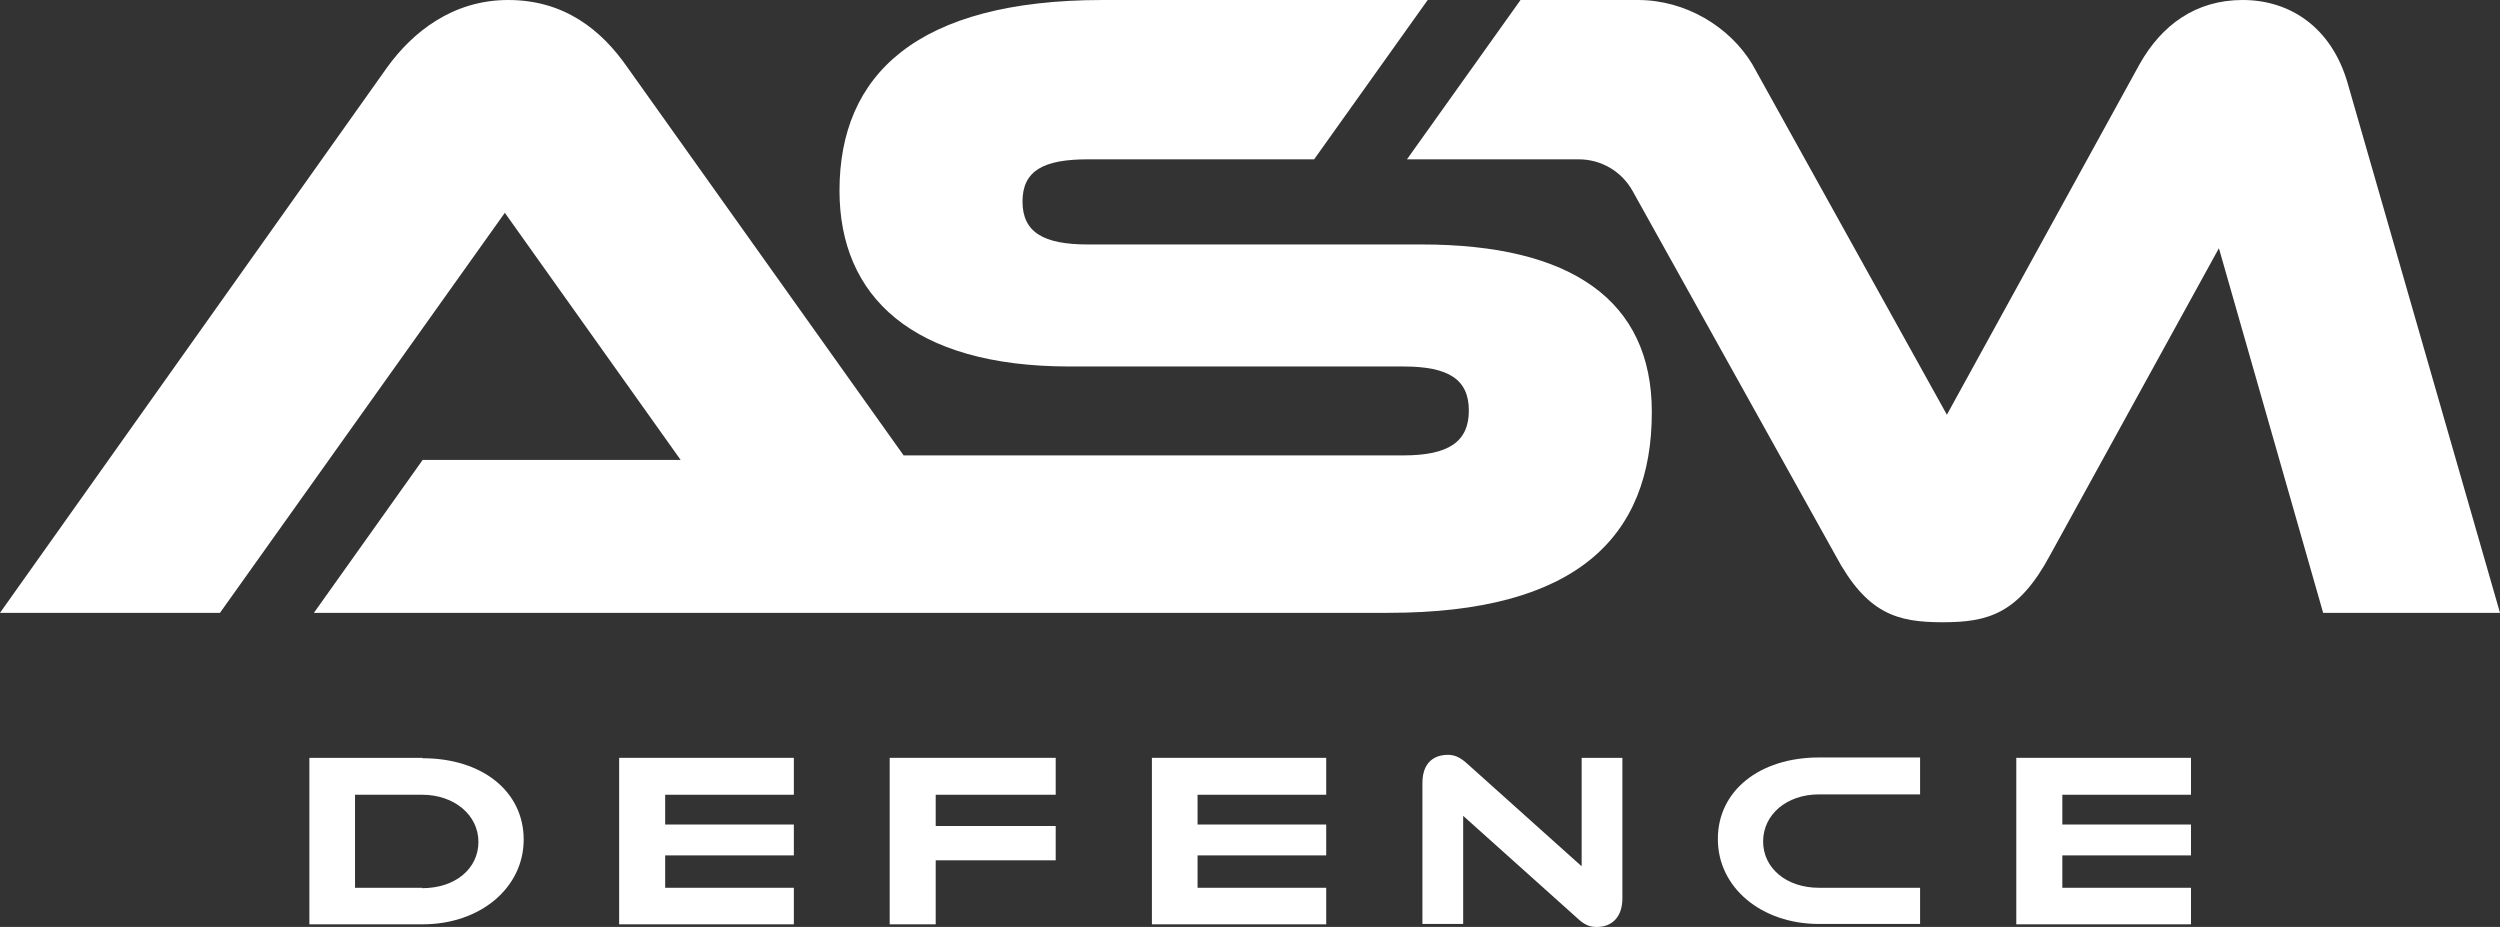
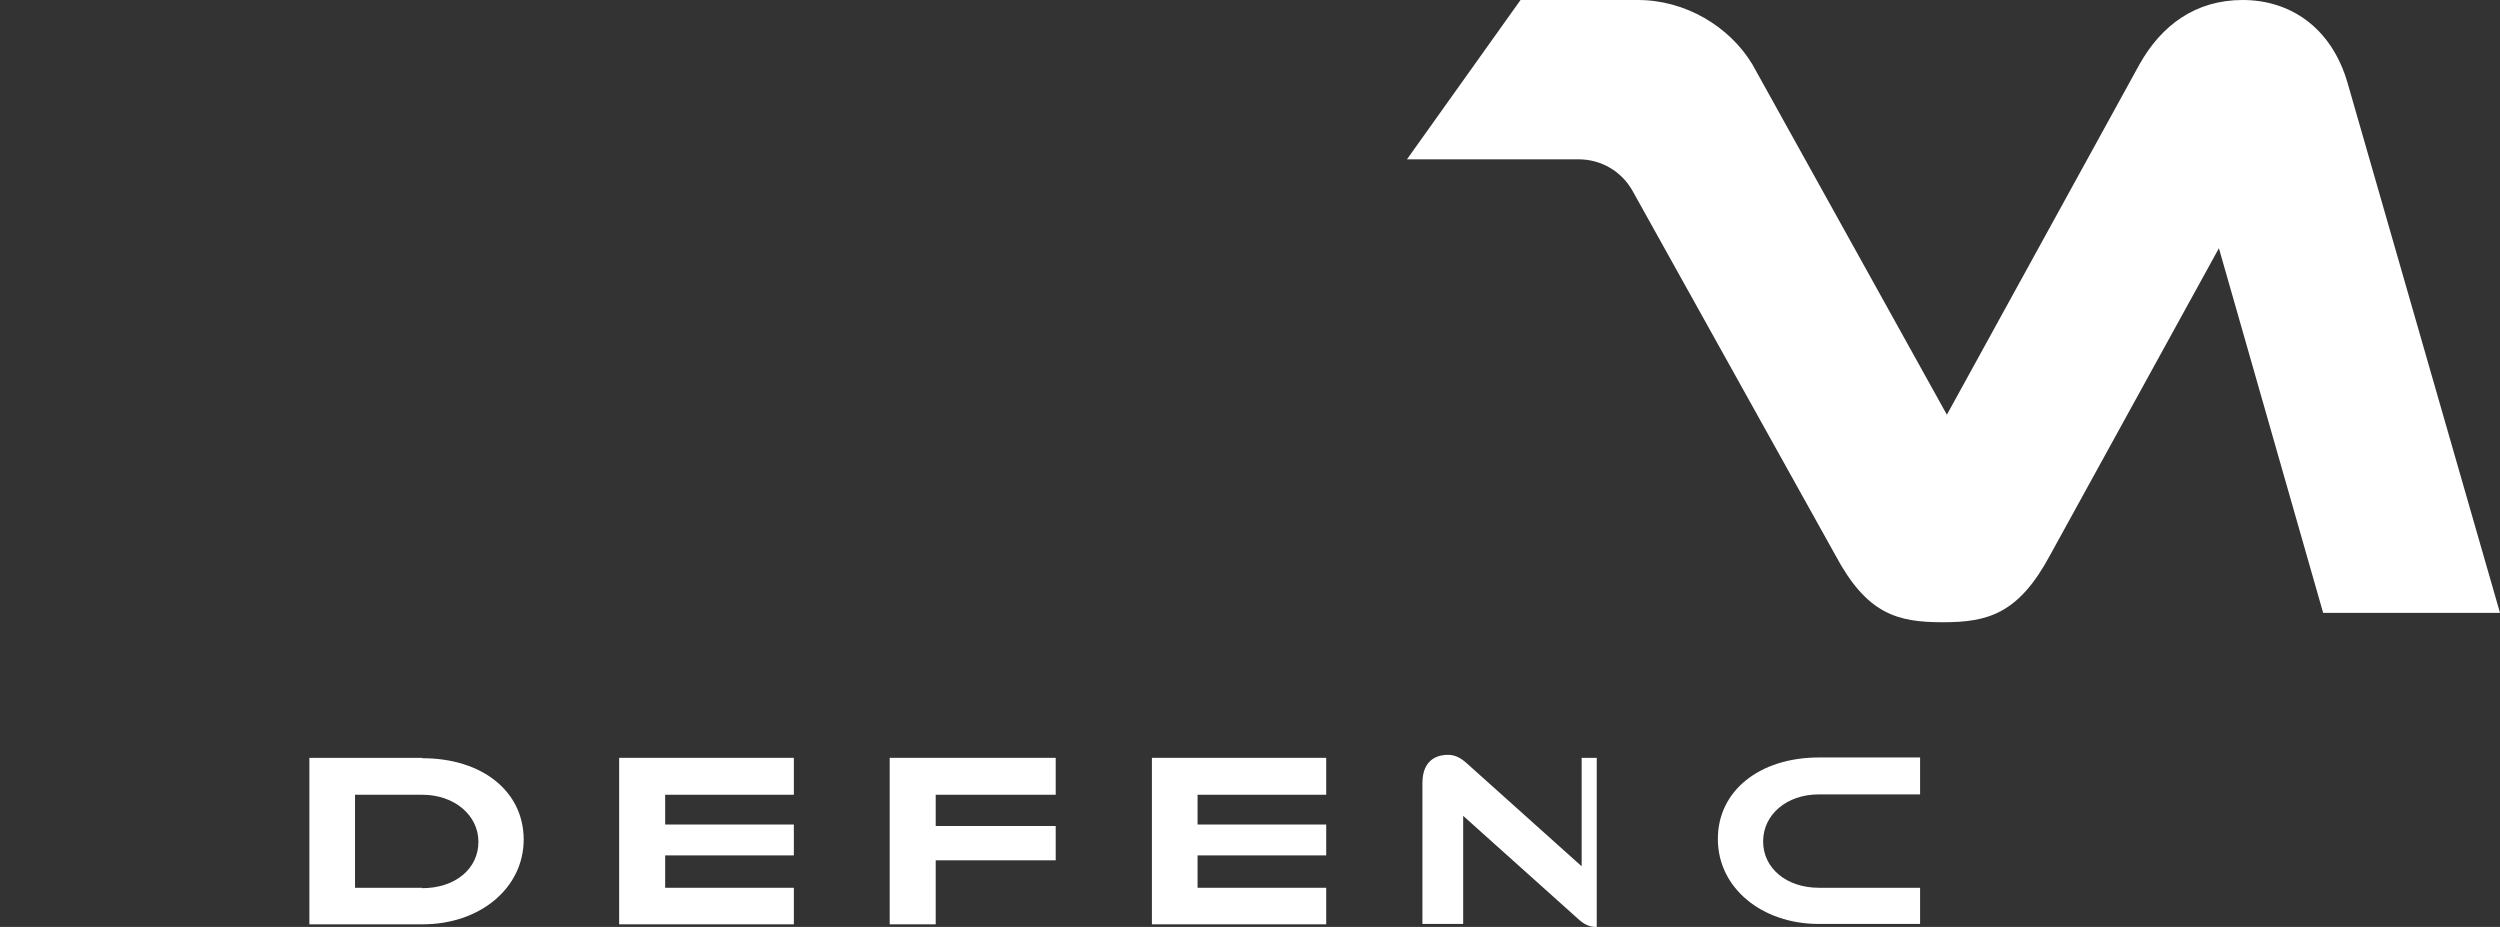
<svg xmlns="http://www.w3.org/2000/svg" width="89" height="33" viewBox="0 0 89 33" fill="none">
  <rect x="0" y="0" width="89" height="33" fill="#333333" stroke="none" />
  <g clip-path="url(#clip0_302_28)">
    <path d="M82.7 21.817H89L83.573 2.95C82.996 0.965 81.518 0 79.839 0C78.16 0 76.951 0.898 76.172 2.28L69.309 14.764L62.378 2.28C61.572 0.952 60.014 0 58.308 0H54.131L50.088 5.672H56.199C57.005 5.672 57.73 6.101 58.12 6.798L65.333 19.752C66.461 21.87 67.549 22.152 69.161 22.152C70.773 22.152 71.861 21.857 72.989 19.752L78.993 8.837L82.7 21.803V21.817Z" fill="white" />
-     <path d="M15.057 16.359L11.175 21.817H49.429C56.092 21.817 58.805 19.148 58.805 14.67C58.805 10.687 55.931 8.703 50.611 8.703H38.724C37.153 8.703 36.401 8.273 36.401 7.174C36.401 6.074 37.153 5.672 38.724 5.672H46.783L50.826 0H39.261C32.626 0 29.886 2.668 29.886 6.785C29.886 10.54 32.465 13.047 38.08 13.047H49.967C51.565 13.047 52.291 13.503 52.291 14.616C52.291 15.729 51.565 16.212 49.967 16.212H32.169L22.337 2.4C21.41 1.059 20.081 0 18.093 0C16.105 0 14.681 1.153 13.781 2.4L0 21.817H7.831L17.972 7.576L24.231 16.373H15.057V16.359Z" fill="white" />
    <path d="M15.03 26.979H11.014V28.146V32.906H15.044C17.099 32.906 18.643 31.605 18.643 29.889C18.643 28.173 17.166 26.993 15.044 26.993L15.03 26.979ZM15.03 31.605H12.639V28.293H15.03C16.172 28.293 17.032 29.017 17.032 29.97C17.032 30.922 16.212 31.619 15.03 31.619V31.605Z" fill="white" />
    <path d="M22.042 32.906H28.261V31.605H23.68V30.452H28.261V29.353H23.68V28.293H28.261V26.979H22.042V32.906Z" fill="white" />
    <path d="M31.673 32.906H33.311V30.627H37.583V29.406H33.311V28.293H37.583V26.979H31.673V32.906Z" fill="white" />
    <path d="M41.008 32.906H47.213V31.605H42.633V30.452H47.213V29.353H42.633V28.293H47.213V26.979H41.008V32.906Z" fill="white" />
-     <path d="M56.293 30.828L52.21 27.167C51.941 26.926 51.74 26.872 51.538 26.872C51.27 26.872 50.638 26.966 50.638 27.878V32.893H52.089V29.044L56.172 32.705C56.428 32.946 56.629 33 56.844 33C57.408 33 57.757 32.624 57.757 31.981V26.979H56.307V30.828H56.293Z" fill="white" />
+     <path d="M56.293 30.828L52.21 27.167C51.941 26.926 51.74 26.872 51.538 26.872C51.27 26.872 50.638 26.966 50.638 27.878V32.893H52.089V29.044L56.172 32.705C56.428 32.946 56.629 33 56.844 33V26.979H56.307V30.828H56.293Z" fill="white" />
    <path d="M61.156 29.876C61.156 31.592 62.7 32.893 64.755 32.893H68.355V31.605H64.755C63.6 31.605 62.767 30.908 62.767 29.956C62.767 29.004 63.6 28.28 64.755 28.28H68.355V26.966H64.755C62.633 26.966 61.156 28.159 61.156 29.862V29.876Z" fill="white" />
-     <path d="M77.999 28.293V26.979H71.78V32.906H77.999V31.605H73.419V30.452H77.999V29.353H73.419V28.293H77.999Z" fill="white" />
  </g>
  <defs>
    <clipPath id="clip0_302_28">
      <rect width="89" height="33" fill="white" />
    </clipPath>
  </defs>
</svg>